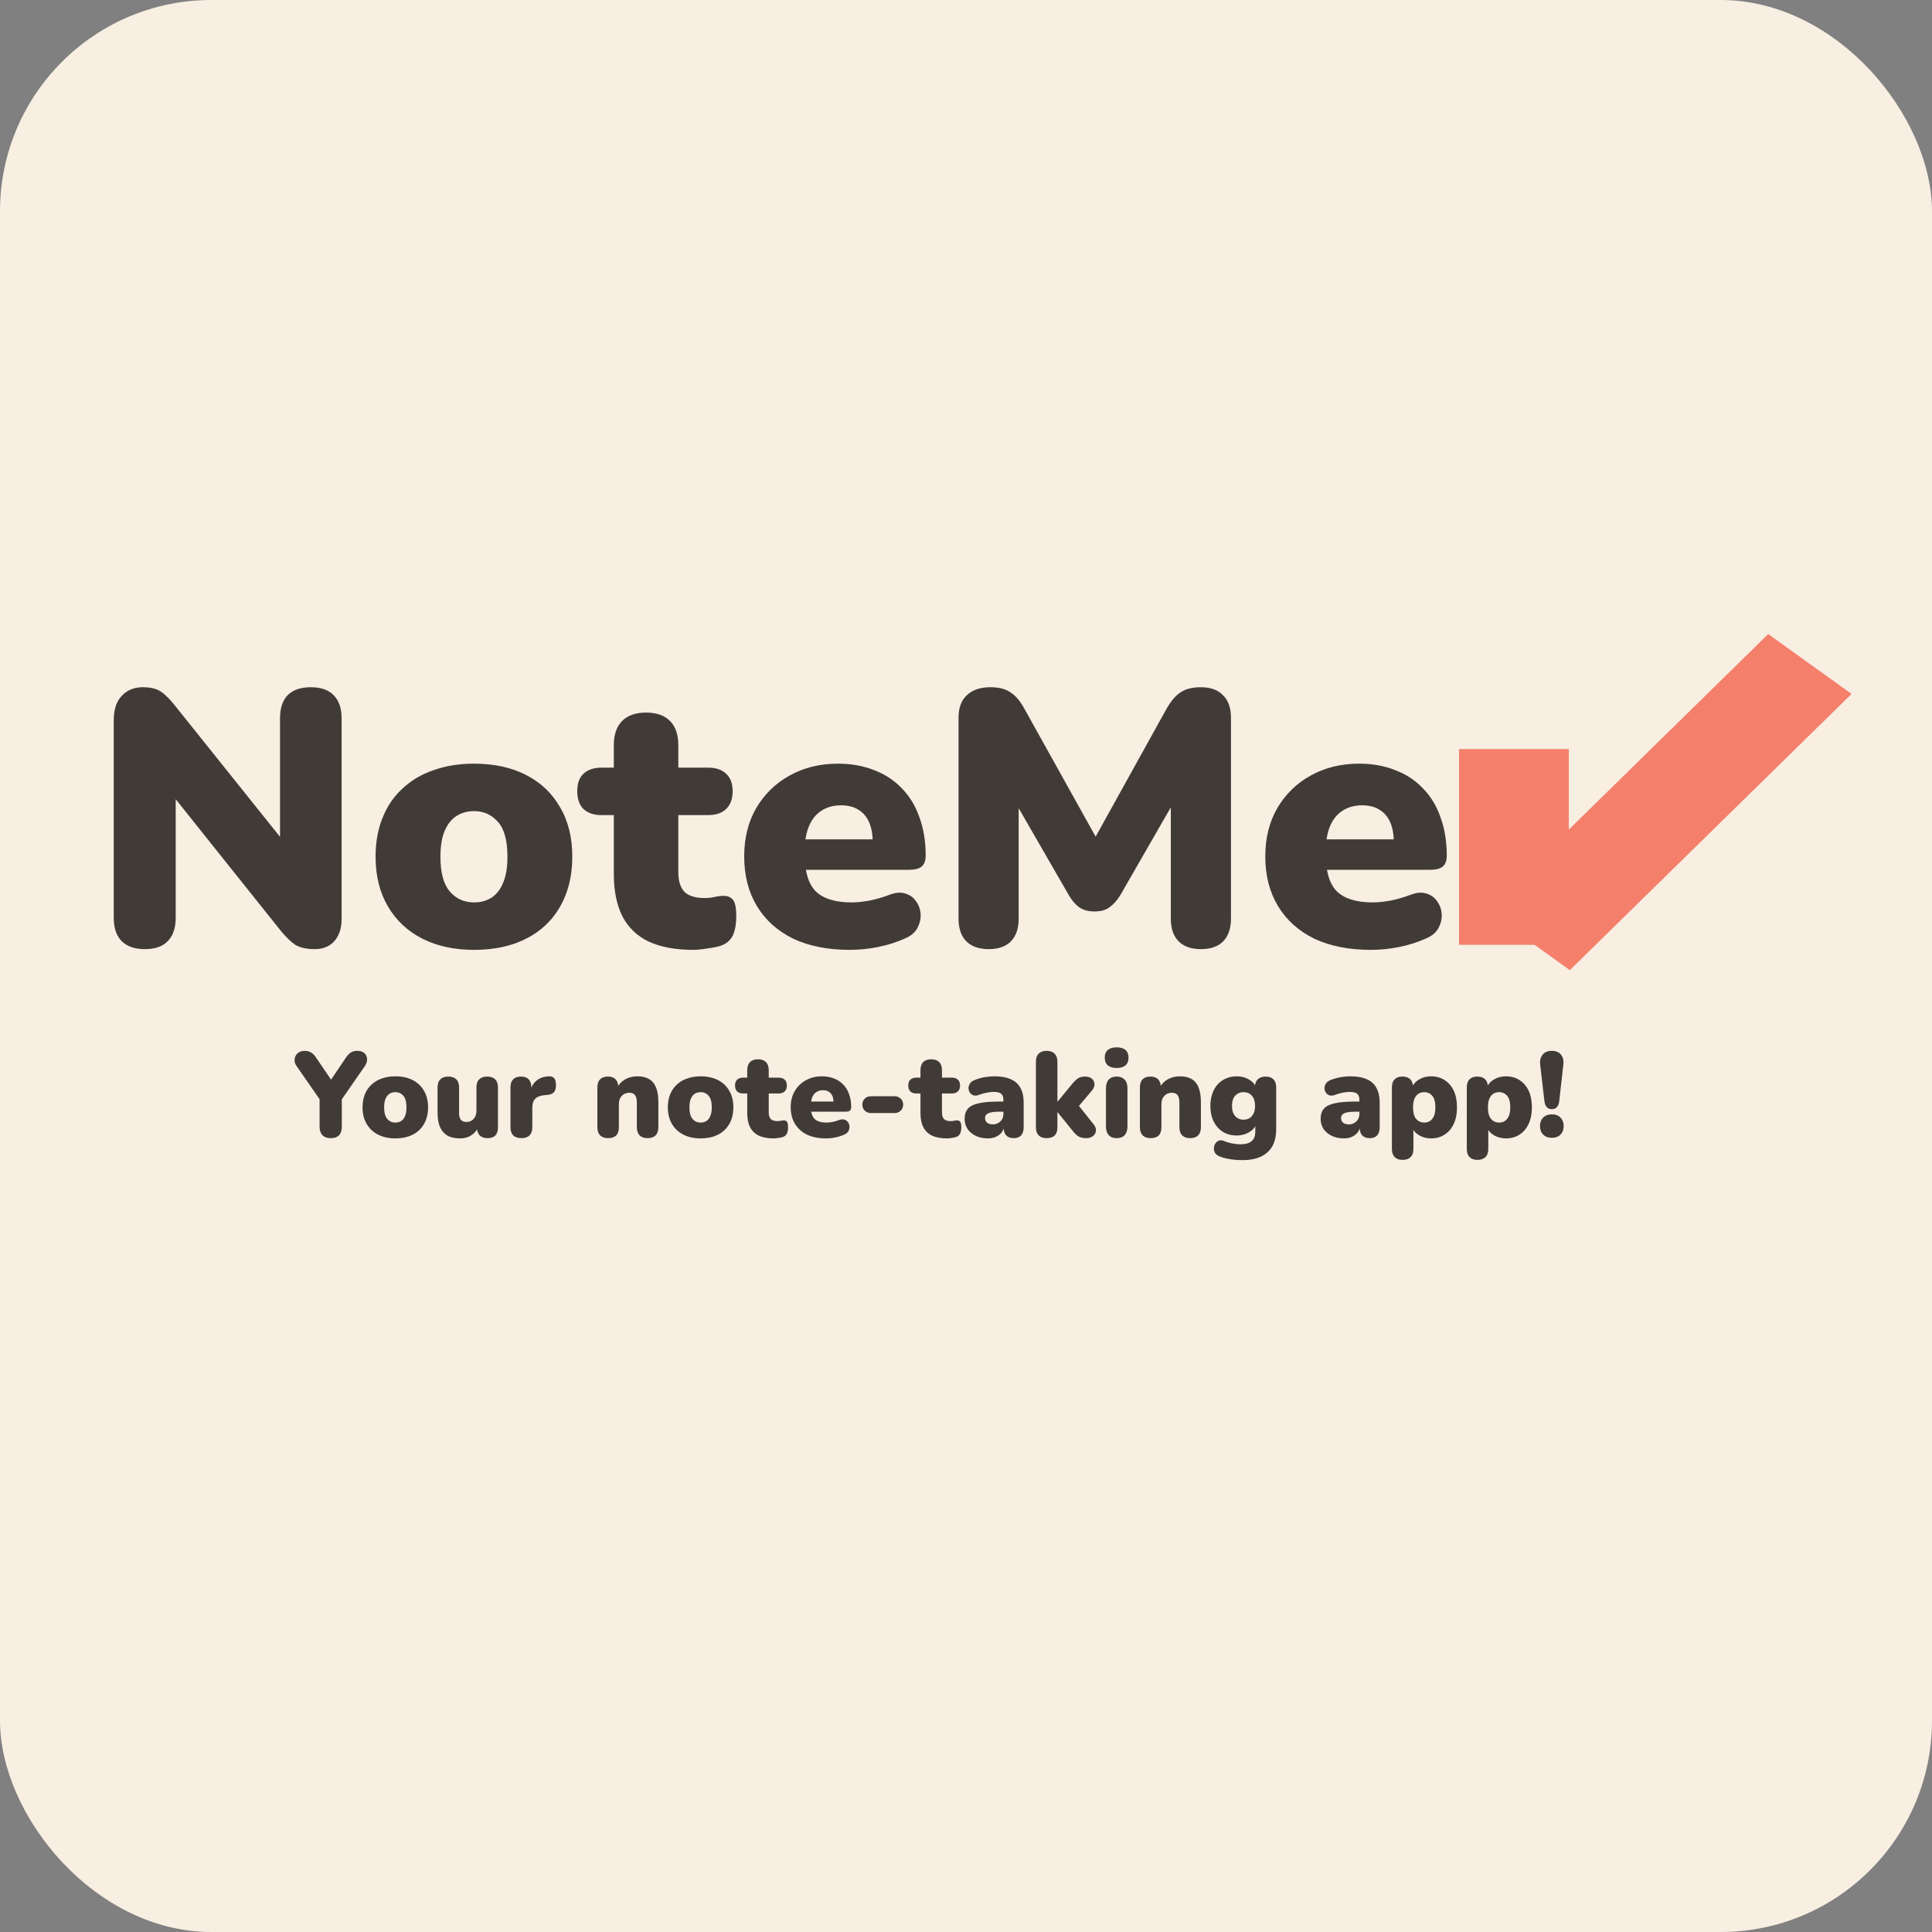
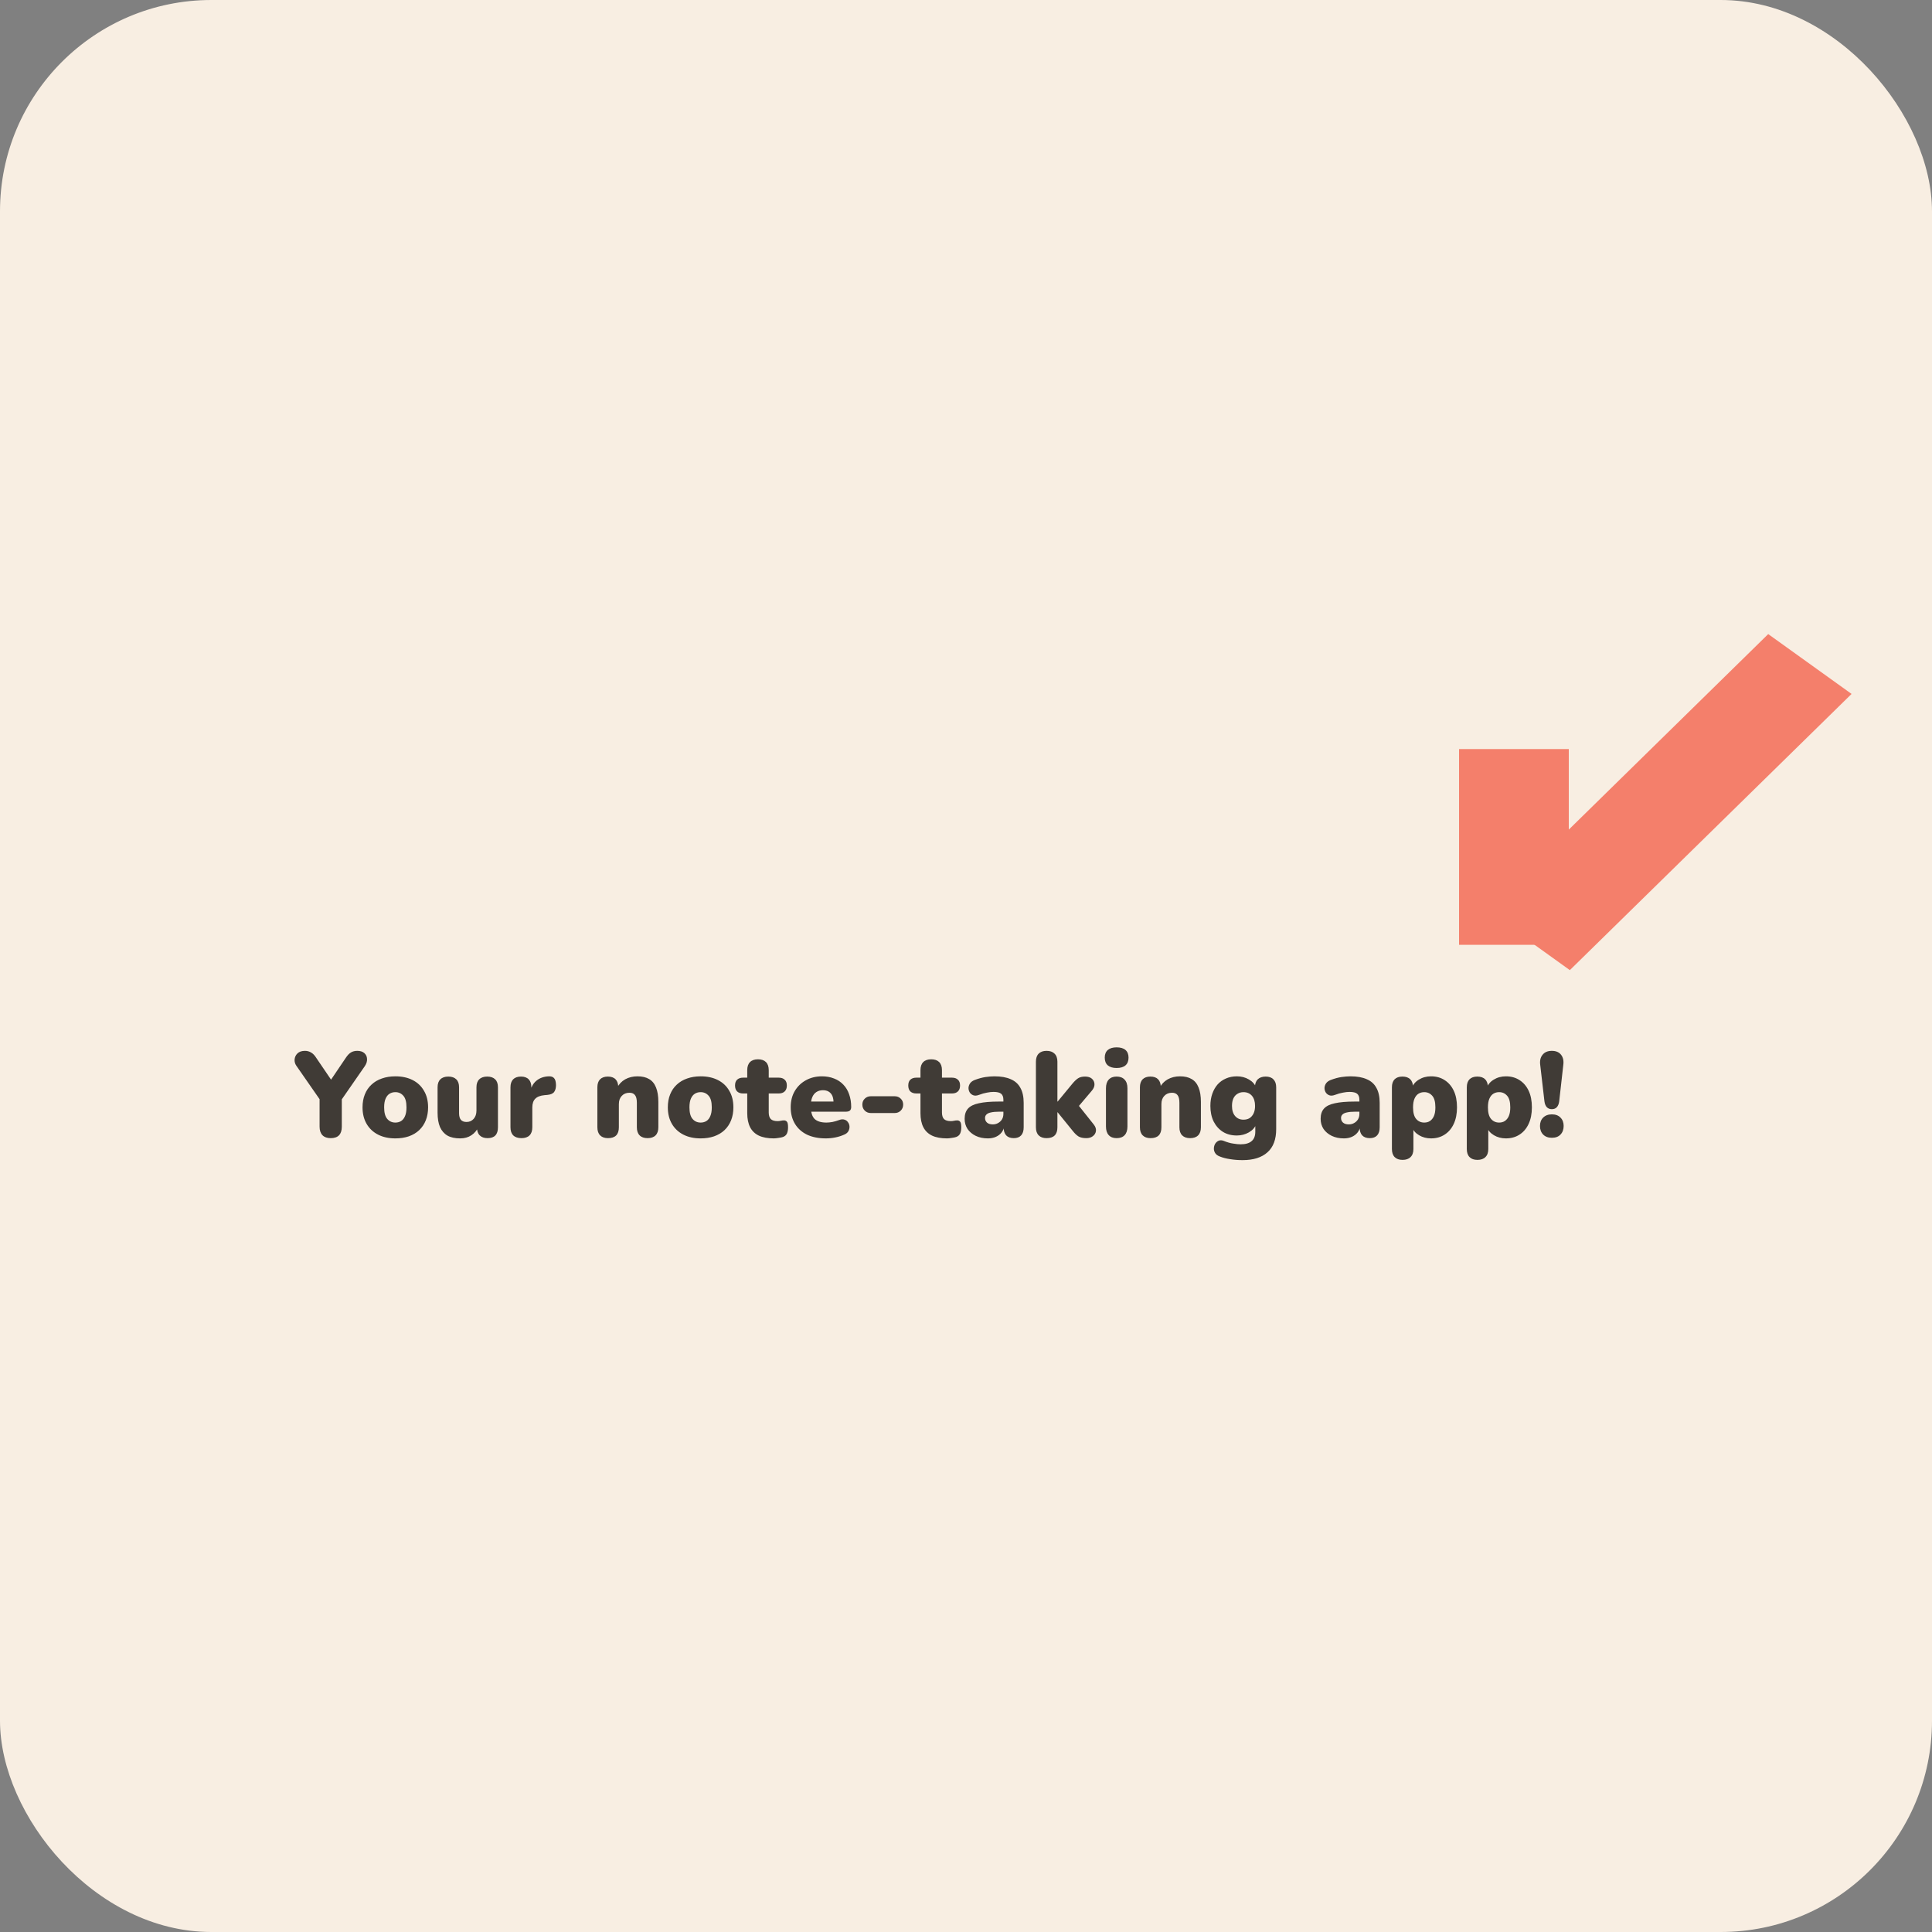
<svg xmlns="http://www.w3.org/2000/svg" width="192" height="192" viewBox="0 0 192 192" fill="none">
  <rect x="0" y="0" width="192" height="192" fill="#808080" stroke="none" />
  <rect width="192" height="192" rx="21" fill="#F8EEE2" />
-   <path d="M14.4 94.324C13.392 94.324 12.624 94.06 12.096 93.532C11.568 93.004 11.304 92.224 11.304 91.192V71.572C11.304 70.516 11.568 69.712 12.096 69.16C12.624 68.584 13.32 68.296 14.184 68.296C14.952 68.296 15.552 68.44 15.984 68.728C16.416 69.016 16.896 69.496 17.424 70.168L28.836 84.424H27.828V71.392C27.828 70.384 28.08 69.616 28.584 69.088C29.112 68.56 29.88 68.296 30.888 68.296C31.896 68.296 32.652 68.56 33.156 69.088C33.684 69.616 33.948 70.384 33.948 71.392V91.336C33.948 92.248 33.708 92.98 33.228 93.532C32.748 94.06 32.1 94.324 31.284 94.324C30.468 94.324 29.82 94.18 29.34 93.892C28.884 93.58 28.392 93.1 27.864 92.452L16.452 78.16H17.46V91.192C17.46 92.224 17.196 93.004 16.668 93.532C16.164 94.06 15.408 94.324 14.4 94.324ZM47.117 94.396C45.149 94.396 43.433 94.024 41.969 93.28C40.505 92.536 39.365 91.468 38.549 90.076C37.733 88.684 37.325 87.04 37.325 85.144C37.325 83.704 37.553 82.42 38.009 81.292C38.465 80.14 39.125 79.168 39.989 78.376C40.853 77.56 41.885 76.948 43.085 76.54C44.285 76.108 45.629 75.892 47.117 75.892C49.085 75.892 50.801 76.264 52.265 77.008C53.729 77.752 54.857 78.82 55.649 80.212C56.465 81.58 56.873 83.224 56.873 85.144C56.873 86.56 56.645 87.844 56.189 88.996C55.733 90.148 55.073 91.132 54.209 91.948C53.369 92.74 52.337 93.352 51.113 93.784C49.913 94.192 48.581 94.396 47.117 94.396ZM47.117 89.68C47.765 89.68 48.341 89.524 48.845 89.212C49.349 88.876 49.733 88.384 49.997 87.736C50.285 87.064 50.429 86.2 50.429 85.144C50.429 83.536 50.117 82.384 49.493 81.688C48.869 80.968 48.077 80.608 47.117 80.608C46.469 80.608 45.893 80.764 45.389 81.076C44.885 81.388 44.489 81.88 44.201 82.552C43.913 83.2 43.769 84.064 43.769 85.144C43.769 86.728 44.081 87.88 44.705 88.6C45.329 89.32 46.133 89.68 47.117 89.68ZM68.922 94.396C67.122 94.396 65.634 94.12 64.458 93.568C63.306 93.016 62.442 92.188 61.866 91.084C61.29 89.956 61.002 88.552 61.002 86.872V81.004H59.778C59.01 81.004 58.41 80.8 57.978 80.392C57.57 79.984 57.366 79.396 57.366 78.628C57.366 77.86 57.57 77.284 57.978 76.9C58.41 76.492 59.01 76.288 59.778 76.288H61.002V74.056C61.002 73 61.278 72.196 61.83 71.644C62.382 71.092 63.174 70.816 64.206 70.816C65.238 70.816 66.03 71.092 66.582 71.644C67.134 72.196 67.41 73 67.41 74.056V76.288H70.362C71.154 76.288 71.754 76.492 72.162 76.9C72.594 77.284 72.81 77.86 72.81 78.628C72.81 79.396 72.594 79.984 72.162 80.392C71.754 80.8 71.154 81.004 70.362 81.004H67.41V86.656C67.41 87.544 67.614 88.204 68.022 88.636C68.454 89.044 69.126 89.248 70.038 89.248C70.374 89.248 70.698 89.212 71.01 89.14C71.322 89.068 71.61 89.032 71.874 89.032C72.258 89.008 72.57 89.128 72.81 89.392C73.05 89.632 73.17 90.196 73.17 91.084C73.17 91.804 73.062 92.416 72.846 92.92C72.63 93.4 72.246 93.748 71.694 93.964C71.358 94.084 70.902 94.18 70.326 94.252C69.75 94.348 69.282 94.396 68.922 94.396ZM84.434 94.396C82.274 94.396 80.402 94.024 78.818 93.28C77.258 92.512 76.058 91.432 75.218 90.04C74.378 88.648 73.958 87.004 73.958 85.108C73.958 83.284 74.354 81.688 75.146 80.32C75.962 78.928 77.066 77.848 78.458 77.08C79.874 76.288 81.482 75.892 83.282 75.892C84.602 75.892 85.802 76.108 86.882 76.54C87.962 76.948 88.886 77.56 89.654 78.376C90.422 79.168 90.998 80.128 91.382 81.256C91.79 82.384 91.994 83.644 91.994 85.036C91.994 85.516 91.862 85.876 91.598 86.116C91.334 86.332 90.914 86.44 90.338 86.44H79.322V83.416H87.314L86.738 83.884C86.738 82.996 86.618 82.276 86.378 81.724C86.138 81.172 85.778 80.752 85.298 80.464C84.842 80.176 84.266 80.032 83.57 80.032C82.826 80.032 82.178 80.212 81.626 80.572C81.098 80.908 80.69 81.412 80.402 82.084C80.114 82.756 79.97 83.596 79.97 84.604V84.928C79.97 86.632 80.342 87.856 81.086 88.6C81.854 89.32 83.03 89.68 84.614 89.68C85.142 89.68 85.742 89.62 86.414 89.5C87.11 89.356 87.77 89.164 88.394 88.924C89.018 88.684 89.558 88.648 90.014 88.816C90.47 88.96 90.818 89.224 91.058 89.608C91.322 89.968 91.466 90.388 91.49 90.868C91.514 91.324 91.406 91.78 91.166 92.236C90.926 92.668 90.53 93.004 89.978 93.244C89.138 93.628 88.238 93.916 87.278 94.108C86.342 94.3 85.394 94.396 84.434 94.396ZM98.247 94.324C97.287 94.324 96.543 94.06 96.015 93.532C95.511 93.004 95.259 92.26 95.259 91.3V71.32C95.259 70.336 95.535 69.592 96.087 69.088C96.639 68.56 97.419 68.296 98.427 68.296C99.267 68.296 99.927 68.464 100.407 68.8C100.911 69.112 101.367 69.64 101.775 70.384L109.515 84.28H108.255L115.959 70.384C116.391 69.64 116.847 69.112 117.327 68.8C117.831 68.464 118.503 68.296 119.343 68.296C120.303 68.296 121.035 68.56 121.539 69.088C122.067 69.592 122.331 70.336 122.331 71.32V91.3C122.331 92.26 122.079 93.004 121.575 93.532C121.071 94.06 120.327 94.324 119.343 94.324C118.383 94.324 117.639 94.06 117.111 93.532C116.607 93.004 116.355 92.26 116.355 91.3V78.916H117.111L111.315 88.996C110.979 89.524 110.619 89.92 110.235 90.184C109.875 90.448 109.383 90.58 108.759 90.58C108.159 90.58 107.667 90.448 107.283 90.184C106.899 89.92 106.551 89.524 106.239 88.996L100.407 78.88H101.235V91.3C101.235 92.26 100.983 93.004 100.479 93.532C99.975 94.06 99.231 94.324 98.247 94.324ZM136.219 94.396C134.059 94.396 132.187 94.024 130.603 93.28C129.043 92.512 127.843 91.432 127.003 90.04C126.163 88.648 125.743 87.004 125.743 85.108C125.743 83.284 126.139 81.688 126.931 80.32C127.747 78.928 128.851 77.848 130.243 77.08C131.659 76.288 133.267 75.892 135.067 75.892C136.387 75.892 137.587 76.108 138.667 76.54C139.747 76.948 140.671 77.56 141.439 78.376C142.207 79.168 142.783 80.128 143.167 81.256C143.575 82.384 143.779 83.644 143.779 85.036C143.779 85.516 143.647 85.876 143.383 86.116C143.119 86.332 142.699 86.44 142.123 86.44H131.107V83.416H139.099L138.523 83.884C138.523 82.996 138.403 82.276 138.163 81.724C137.923 81.172 137.563 80.752 137.083 80.464C136.627 80.176 136.051 80.032 135.355 80.032C134.611 80.032 133.963 80.212 133.411 80.572C132.883 80.908 132.475 81.412 132.187 82.084C131.899 82.756 131.755 83.596 131.755 84.604V84.928C131.755 86.632 132.127 87.856 132.871 88.6C133.639 89.32 134.815 89.68 136.399 89.68C136.927 89.68 137.527 89.62 138.199 89.5C138.895 89.356 139.555 89.164 140.179 88.924C140.803 88.684 141.343 88.648 141.799 88.816C142.255 88.96 142.603 89.224 142.843 89.608C143.107 89.968 143.251 90.388 143.275 90.868C143.299 91.324 143.191 91.78 142.951 92.236C142.711 92.668 142.315 93.004 141.763 93.244C140.923 93.628 140.023 93.916 139.063 94.108C138.127 94.3 137.179 94.396 136.219 94.396Z" fill="#403B36" />
  <rect width="39.212" height="10.201" transform="matrix(0.714 -0.7 0.812 0.583 147.726 90.463)" fill="#F47F6B" />
  <rect x="145" y="93.894" width="19.452" height="10.904" transform="rotate(-90 145 93.894)" fill="#F47F6B" />
  <path d="M32.864 113.108C32.512 113.108 32.24 113.012 32.048 112.82C31.856 112.62 31.76 112.336 31.76 111.968V108.68L32.216 109.892L29.456 105.92C29.32 105.728 29.26 105.516 29.276 105.284C29.3 105.044 29.396 104.844 29.564 104.684C29.74 104.516 29.988 104.432 30.308 104.432C30.532 104.432 30.736 104.488 30.92 104.6C31.104 104.704 31.276 104.884 31.436 105.14L33.116 107.612H32.684L34.364 105.128C34.532 104.872 34.704 104.692 34.88 104.588C35.056 104.484 35.264 104.432 35.504 104.432C35.808 104.432 36.044 104.508 36.212 104.66C36.38 104.812 36.468 105.004 36.476 105.236C36.492 105.468 36.42 105.704 36.26 105.944L33.524 109.892L33.968 108.68V111.968C33.968 112.728 33.6 113.108 32.864 113.108ZM39.292 113.132C38.636 113.132 38.064 113.008 37.576 112.76C37.088 112.512 36.708 112.156 36.436 111.692C36.164 111.228 36.028 110.68 36.028 110.048C36.028 109.568 36.104 109.14 36.256 108.764C36.408 108.38 36.628 108.056 36.916 107.792C37.204 107.52 37.548 107.316 37.948 107.18C38.348 107.036 38.796 106.964 39.292 106.964C39.948 106.964 40.52 107.088 41.008 107.336C41.496 107.584 41.872 107.94 42.136 108.404C42.408 108.86 42.544 109.408 42.544 110.048C42.544 110.52 42.468 110.948 42.316 111.332C42.164 111.716 41.944 112.044 41.656 112.316C41.376 112.58 41.032 112.784 40.624 112.928C40.224 113.064 39.78 113.132 39.292 113.132ZM39.292 111.56C39.508 111.56 39.7 111.508 39.868 111.404C40.036 111.292 40.164 111.128 40.252 110.912C40.348 110.688 40.396 110.4 40.396 110.048C40.396 109.512 40.292 109.128 40.084 108.896C39.876 108.656 39.612 108.536 39.292 108.536C39.076 108.536 38.884 108.588 38.716 108.692C38.548 108.796 38.416 108.96 38.32 109.184C38.224 109.4 38.176 109.688 38.176 110.048C38.176 110.576 38.28 110.96 38.488 111.2C38.696 111.44 38.964 111.56 39.292 111.56ZM45.73 113.132C45.218 113.132 44.798 113.04 44.47 112.856C44.142 112.664 43.894 112.38 43.726 112.004C43.566 111.628 43.486 111.152 43.486 110.576V108.056C43.486 107.704 43.578 107.44 43.762 107.264C43.946 107.08 44.21 106.988 44.554 106.988C44.898 106.988 45.162 107.08 45.346 107.264C45.53 107.44 45.622 107.704 45.622 108.056V110.636C45.622 110.924 45.682 111.14 45.802 111.284C45.922 111.428 46.11 111.5 46.366 111.5C46.654 111.5 46.89 111.396 47.074 111.188C47.258 110.98 47.35 110.704 47.35 110.36V108.056C47.35 107.704 47.442 107.44 47.626 107.264C47.81 107.08 48.074 106.988 48.418 106.988C48.762 106.988 49.026 107.08 49.21 107.264C49.394 107.44 49.486 107.704 49.486 108.056V112.028C49.486 112.748 49.142 113.108 48.454 113.108C48.118 113.108 47.858 113.016 47.674 112.832C47.49 112.648 47.398 112.38 47.398 112.028V111.332L47.59 111.92C47.414 112.312 47.166 112.612 46.846 112.82C46.534 113.028 46.162 113.132 45.73 113.132ZM51.822 113.108C51.469 113.108 51.197 113.016 51.005 112.832C50.822 112.648 50.73 112.38 50.73 112.028V108.056C50.73 107.712 50.818 107.448 50.993 107.264C51.178 107.08 51.438 106.988 51.773 106.988C52.109 106.988 52.365 107.08 52.541 107.264C52.718 107.448 52.806 107.712 52.806 108.056V108.548H52.685C52.766 108.068 52.969 107.688 53.297 107.408C53.633 107.128 54.05 106.98 54.545 106.964C54.778 106.956 54.95 107.016 55.062 107.144C55.181 107.264 55.245 107.492 55.254 107.828C55.254 108.116 55.194 108.344 55.074 108.512C54.953 108.68 54.725 108.78 54.389 108.812L54.114 108.836C53.69 108.876 53.382 108.996 53.19 109.196C52.998 109.388 52.901 109.676 52.901 110.06V112.028C52.901 112.38 52.809 112.648 52.626 112.832C52.441 113.016 52.173 113.108 51.822 113.108ZM60.422 113.108C60.086 113.108 59.826 113.016 59.642 112.832C59.458 112.648 59.366 112.38 59.366 112.028V108.056C59.366 107.712 59.454 107.448 59.63 107.264C59.814 107.08 60.074 106.988 60.41 106.988C60.746 106.988 61.002 107.08 61.178 107.264C61.354 107.448 61.442 107.712 61.442 108.056V108.62L61.31 108.128C61.502 107.752 61.774 107.464 62.126 107.264C62.486 107.064 62.894 106.964 63.35 106.964C63.822 106.964 64.21 107.056 64.514 107.24C64.818 107.416 65.046 107.696 65.198 108.08C65.35 108.456 65.426 108.932 65.426 109.508V112.028C65.426 112.38 65.334 112.648 65.15 112.832C64.966 113.016 64.702 113.108 64.358 113.108C64.014 113.108 63.75 113.016 63.566 112.832C63.382 112.648 63.29 112.38 63.29 112.028V109.592C63.29 109.232 63.226 108.976 63.098 108.824C62.978 108.672 62.798 108.596 62.558 108.596C62.238 108.596 61.982 108.7 61.79 108.908C61.598 109.108 61.502 109.38 61.502 109.724V112.028C61.502 112.748 61.142 113.108 60.422 113.108ZM69.632 113.132C68.975 113.132 68.403 113.008 67.915 112.76C67.427 112.512 67.047 112.156 66.775 111.692C66.504 111.228 66.368 110.68 66.368 110.048C66.368 109.568 66.444 109.14 66.596 108.764C66.748 108.38 66.968 108.056 67.255 107.792C67.543 107.52 67.888 107.316 68.287 107.18C68.688 107.036 69.135 106.964 69.632 106.964C70.287 106.964 70.859 107.088 71.347 107.336C71.835 107.584 72.212 107.94 72.475 108.404C72.748 108.86 72.883 109.408 72.883 110.048C72.883 110.52 72.808 110.948 72.656 111.332C72.504 111.716 72.284 112.044 71.996 112.316C71.716 112.58 71.371 112.784 70.963 112.928C70.564 113.064 70.12 113.132 69.632 113.132ZM69.632 111.56C69.847 111.56 70.04 111.508 70.207 111.404C70.376 111.292 70.504 111.128 70.591 110.912C70.688 110.688 70.736 110.4 70.736 110.048C70.736 109.512 70.632 109.128 70.424 108.896C70.216 108.656 69.951 108.536 69.632 108.536C69.415 108.536 69.224 108.588 69.055 108.692C68.888 108.796 68.755 108.96 68.659 109.184C68.564 109.4 68.516 109.688 68.516 110.048C68.516 110.576 68.62 110.96 68.828 111.2C69.035 111.44 69.303 111.56 69.632 111.56ZM76.9 113.132C76.3 113.132 75.804 113.04 75.412 112.856C75.028 112.672 74.74 112.396 74.548 112.028C74.356 111.652 74.26 111.184 74.26 110.624V108.668H73.852C73.596 108.668 73.396 108.6 73.252 108.464C73.116 108.328 73.048 108.132 73.048 107.876C73.048 107.62 73.116 107.428 73.252 107.3C73.396 107.164 73.596 107.096 73.852 107.096H74.26V106.352C74.26 106 74.352 105.732 74.536 105.548C74.72 105.364 74.984 105.272 75.328 105.272C75.672 105.272 75.936 105.364 76.12 105.548C76.304 105.732 76.396 106 76.396 106.352V107.096H77.38C77.644 107.096 77.844 107.164 77.98 107.3C78.124 107.428 78.196 107.62 78.196 107.876C78.196 108.132 78.124 108.328 77.98 108.464C77.844 108.6 77.644 108.668 77.38 108.668H76.396V110.552C76.396 110.848 76.464 111.068 76.6 111.212C76.744 111.348 76.968 111.416 77.272 111.416C77.384 111.416 77.492 111.404 77.596 111.38C77.7 111.356 77.796 111.344 77.884 111.344C78.012 111.336 78.116 111.376 78.196 111.464C78.276 111.544 78.316 111.732 78.316 112.028C78.316 112.268 78.28 112.472 78.208 112.64C78.136 112.8 78.008 112.916 77.824 112.988C77.712 113.028 77.56 113.06 77.368 113.084C77.176 113.116 77.02 113.132 76.9 113.132ZM82.07 113.132C81.35 113.132 80.727 113.008 80.198 112.76C79.678 112.504 79.278 112.144 78.999 111.68C78.719 111.216 78.579 110.668 78.579 110.036C78.579 109.428 78.71 108.896 78.975 108.44C79.246 107.976 79.615 107.616 80.079 107.36C80.55 107.096 81.087 106.964 81.686 106.964C82.126 106.964 82.526 107.036 82.886 107.18C83.246 107.316 83.555 107.52 83.811 107.792C84.067 108.056 84.258 108.376 84.386 108.752C84.522 109.128 84.591 109.548 84.591 110.012C84.591 110.172 84.546 110.292 84.459 110.372C84.371 110.444 84.231 110.48 84.038 110.48H80.367V109.472H83.031L82.838 109.628C82.838 109.332 82.799 109.092 82.719 108.908C82.638 108.724 82.519 108.584 82.359 108.488C82.207 108.392 82.014 108.344 81.782 108.344C81.534 108.344 81.319 108.404 81.135 108.524C80.959 108.636 80.823 108.804 80.727 109.028C80.63 109.252 80.582 109.532 80.582 109.868V109.976C80.582 110.544 80.707 110.952 80.954 111.2C81.21 111.44 81.603 111.56 82.13 111.56C82.306 111.56 82.507 111.54 82.731 111.5C82.963 111.452 83.183 111.388 83.391 111.308C83.599 111.228 83.778 111.216 83.93 111.272C84.082 111.32 84.198 111.408 84.278 111.536C84.367 111.656 84.415 111.796 84.422 111.956C84.43 112.108 84.394 112.26 84.314 112.412C84.234 112.556 84.103 112.668 83.918 112.748C83.638 112.876 83.338 112.972 83.019 113.036C82.707 113.1 82.391 113.132 82.07 113.132ZM86.539 110.612C86.299 110.612 86.099 110.532 85.939 110.372C85.779 110.212 85.699 110.012 85.699 109.772C85.699 109.532 85.779 109.336 85.939 109.184C86.099 109.024 86.299 108.944 86.539 108.944H88.915C89.155 108.944 89.355 109.024 89.515 109.184C89.675 109.336 89.755 109.532 89.755 109.772C89.755 110.012 89.675 110.212 89.515 110.372C89.355 110.532 89.155 110.612 88.915 110.612H86.539ZM94.115 113.132C93.514 113.132 93.019 113.04 92.626 112.856C92.243 112.672 91.954 112.396 91.763 112.028C91.57 111.652 91.475 111.184 91.475 110.624V108.668H91.067C90.811 108.668 90.611 108.6 90.466 108.464C90.331 108.328 90.263 108.132 90.263 107.876C90.263 107.62 90.331 107.428 90.466 107.3C90.611 107.164 90.811 107.096 91.067 107.096H91.475V106.352C91.475 106 91.567 105.732 91.751 105.548C91.934 105.364 92.198 105.272 92.543 105.272C92.886 105.272 93.15 105.364 93.335 105.548C93.519 105.732 93.611 106 93.611 106.352V107.096H94.594C94.859 107.096 95.058 107.164 95.195 107.3C95.338 107.428 95.41 107.62 95.41 107.876C95.41 108.132 95.338 108.328 95.195 108.464C95.058 108.6 94.859 108.668 94.594 108.668H93.611V110.552C93.611 110.848 93.678 111.068 93.814 111.212C93.959 111.348 94.183 111.416 94.487 111.416C94.599 111.416 94.707 111.404 94.811 111.38C94.915 111.356 95.01 111.344 95.099 111.344C95.227 111.336 95.331 111.376 95.41 111.464C95.49 111.544 95.531 111.732 95.531 112.028C95.531 112.268 95.495 112.472 95.422 112.64C95.35 112.8 95.222 112.916 95.038 112.988C94.927 113.028 94.775 113.06 94.582 113.084C94.391 113.116 94.234 113.132 94.115 113.132ZM98.18 113.132C97.724 113.132 97.32 113.048 96.968 112.88C96.624 112.712 96.352 112.484 96.152 112.196C95.96 111.9 95.864 111.564 95.864 111.188C95.864 110.756 95.976 110.416 96.2 110.168C96.424 109.92 96.784 109.744 97.28 109.64C97.776 109.528 98.436 109.472 99.26 109.472H99.92V110.48H99.26C98.948 110.48 98.688 110.504 98.48 110.552C98.28 110.592 98.132 110.66 98.036 110.756C97.94 110.844 97.892 110.96 97.892 111.104C97.892 111.288 97.956 111.44 98.084 111.56C98.22 111.68 98.412 111.74 98.66 111.74C98.86 111.74 99.036 111.696 99.188 111.608C99.348 111.52 99.476 111.4 99.572 111.248C99.668 111.088 99.716 110.904 99.716 110.696V109.304C99.716 109.016 99.64 108.812 99.488 108.692C99.344 108.572 99.092 108.512 98.732 108.512C98.54 108.512 98.324 108.536 98.084 108.584C97.844 108.624 97.576 108.7 97.28 108.812C97.064 108.892 96.88 108.904 96.728 108.848C96.576 108.792 96.456 108.696 96.368 108.56C96.288 108.424 96.248 108.276 96.248 108.116C96.256 107.956 96.308 107.804 96.404 107.66C96.508 107.516 96.664 107.404 96.872 107.324C97.256 107.18 97.608 107.084 97.928 107.036C98.256 106.988 98.556 106.964 98.828 106.964C99.484 106.964 100.024 107.06 100.448 107.252C100.88 107.436 101.2 107.724 101.408 108.116C101.624 108.5 101.732 108.996 101.732 109.604V112.028C101.732 112.38 101.648 112.648 101.48 112.832C101.312 113.016 101.068 113.108 100.748 113.108C100.42 113.108 100.168 113.016 99.992 112.832C99.824 112.648 99.74 112.38 99.74 112.028V111.716L99.812 111.884C99.772 112.14 99.68 112.36 99.536 112.544C99.392 112.728 99.204 112.872 98.972 112.976C98.74 113.08 98.476 113.132 98.18 113.132ZM104.004 113.108C103.668 113.108 103.408 113.016 103.224 112.832C103.04 112.648 102.948 112.38 102.948 112.028V105.512C102.948 105.16 103.04 104.892 103.224 104.708C103.408 104.524 103.668 104.432 104.004 104.432C104.348 104.432 104.612 104.524 104.796 104.708C104.988 104.892 105.084 105.16 105.084 105.512V109.472H105.108L106.572 107.696C106.772 107.456 106.956 107.28 107.124 107.168C107.3 107.048 107.536 106.988 107.832 106.988C108.128 106.988 108.356 107.06 108.516 107.204C108.676 107.348 108.76 107.528 108.768 107.744C108.776 107.96 108.688 108.176 108.504 108.392L106.92 110.264V109.52L108.696 111.752C108.872 111.976 108.944 112.196 108.912 112.412C108.88 112.62 108.776 112.788 108.6 112.916C108.432 113.044 108.216 113.108 107.952 113.108C107.632 113.108 107.376 113.052 107.184 112.94C106.992 112.82 106.8 112.636 106.608 112.388L105.108 110.54H105.084V112.028C105.084 112.748 104.724 113.108 104.004 113.108ZM110.965 113.108C110.629 113.108 110.369 113.008 110.185 112.808C110.001 112.608 109.909 112.32 109.909 111.944V108.152C109.909 107.776 110.001 107.488 110.185 107.288C110.369 107.088 110.629 106.988 110.965 106.988C111.309 106.988 111.573 107.088 111.757 107.288C111.949 107.488 112.045 107.776 112.045 108.152V111.944C112.045 112.32 111.953 112.608 111.769 112.808C111.585 113.008 111.317 113.108 110.965 113.108ZM110.965 106.136C110.589 106.136 110.297 106.048 110.089 105.872C109.889 105.696 109.789 105.44 109.789 105.104C109.789 104.776 109.889 104.524 110.089 104.348C110.297 104.172 110.589 104.084 110.965 104.084C111.357 104.084 111.653 104.172 111.853 104.348C112.053 104.524 112.153 104.776 112.153 105.104C112.153 105.44 112.053 105.696 111.853 105.872C111.653 106.048 111.357 106.136 110.965 106.136ZM114.34 113.108C114.004 113.108 113.744 113.016 113.56 112.832C113.376 112.648 113.284 112.38 113.284 112.028V108.056C113.284 107.712 113.372 107.448 113.548 107.264C113.732 107.08 113.992 106.988 114.328 106.988C114.664 106.988 114.92 107.08 115.096 107.264C115.272 107.448 115.36 107.712 115.36 108.056V108.62L115.228 108.128C115.42 107.752 115.692 107.464 116.044 107.264C116.404 107.064 116.812 106.964 117.268 106.964C117.74 106.964 118.128 107.056 118.432 107.24C118.736 107.416 118.964 107.696 119.116 108.08C119.268 108.456 119.344 108.932 119.344 109.508V112.028C119.344 112.38 119.252 112.648 119.068 112.832C118.884 113.016 118.62 113.108 118.276 113.108C117.932 113.108 117.668 113.016 117.484 112.832C117.3 112.648 117.208 112.38 117.208 112.028V109.592C117.208 109.232 117.144 108.976 117.016 108.824C116.896 108.672 116.716 108.596 116.476 108.596C116.156 108.596 115.9 108.7 115.708 108.908C115.516 109.108 115.42 109.38 115.42 109.724V112.028C115.42 112.748 115.06 113.108 114.34 113.108ZM123.49 115.292C123.05 115.292 122.638 115.26 122.254 115.196C121.87 115.14 121.538 115.056 121.258 114.944C121.026 114.864 120.862 114.748 120.766 114.596C120.67 114.444 120.626 114.284 120.634 114.116C120.642 113.948 120.686 113.796 120.766 113.66C120.854 113.524 120.97 113.424 121.114 113.36C121.258 113.304 121.418 113.308 121.594 113.372C121.946 113.516 122.266 113.608 122.554 113.648C122.842 113.696 123.086 113.72 123.286 113.72C123.774 113.72 124.138 113.616 124.378 113.408C124.626 113.208 124.75 112.892 124.75 112.46V111.704H124.846C124.726 112.04 124.482 112.316 124.114 112.532C123.746 112.74 123.346 112.844 122.914 112.844C122.386 112.844 121.926 112.724 121.534 112.484C121.142 112.236 120.834 111.892 120.61 111.452C120.394 111.012 120.286 110.496 120.286 109.904C120.286 109.456 120.35 109.052 120.478 108.692C120.606 108.332 120.782 108.024 121.006 107.768C121.238 107.512 121.514 107.316 121.834 107.18C122.162 107.036 122.522 106.964 122.914 106.964C123.362 106.964 123.762 107.068 124.114 107.276C124.474 107.484 124.714 107.756 124.834 108.092L124.714 108.584V108.056C124.714 107.712 124.806 107.448 124.99 107.264C125.182 107.08 125.446 106.988 125.782 106.988C126.118 106.988 126.374 107.08 126.549 107.264C126.734 107.448 126.826 107.712 126.826 108.056V112.208C126.826 113.232 126.538 114 125.962 114.512C125.386 115.032 124.562 115.292 123.49 115.292ZM123.574 111.272C123.814 111.272 124.018 111.22 124.186 111.116C124.354 111.004 124.486 110.848 124.582 110.648C124.678 110.44 124.726 110.192 124.726 109.904C124.726 109.472 124.622 109.136 124.414 108.896C124.206 108.656 123.926 108.536 123.574 108.536C123.35 108.536 123.15 108.592 122.974 108.704C122.798 108.808 122.662 108.964 122.566 109.172C122.478 109.372 122.434 109.616 122.434 109.904C122.434 110.336 122.538 110.672 122.746 110.912C122.954 111.152 123.23 111.272 123.574 111.272ZM133.559 113.132C133.103 113.132 132.699 113.048 132.347 112.88C132.003 112.712 131.731 112.484 131.531 112.196C131.339 111.9 131.243 111.564 131.243 111.188C131.243 110.756 131.355 110.416 131.579 110.168C131.803 109.92 132.163 109.744 132.659 109.64C133.155 109.528 133.815 109.472 134.639 109.472H135.299V110.48H134.639C134.327 110.48 134.067 110.504 133.859 110.552C133.659 110.592 133.511 110.66 133.415 110.756C133.319 110.844 133.271 110.96 133.271 111.104C133.271 111.288 133.335 111.44 133.463 111.56C133.599 111.68 133.791 111.74 134.039 111.74C134.239 111.74 134.415 111.696 134.567 111.608C134.727 111.52 134.855 111.4 134.951 111.248C135.047 111.088 135.095 110.904 135.095 110.696V109.304C135.095 109.016 135.019 108.812 134.867 108.692C134.723 108.572 134.471 108.512 134.111 108.512C133.919 108.512 133.703 108.536 133.463 108.584C133.223 108.624 132.955 108.7 132.659 108.812C132.443 108.892 132.259 108.904 132.107 108.848C131.955 108.792 131.835 108.696 131.747 108.56C131.667 108.424 131.627 108.276 131.627 108.116C131.635 107.956 131.687 107.804 131.783 107.66C131.887 107.516 132.043 107.404 132.251 107.324C132.635 107.18 132.987 107.084 133.307 107.036C133.635 106.988 133.935 106.964 134.207 106.964C134.863 106.964 135.403 107.06 135.827 107.252C136.259 107.436 136.579 107.724 136.787 108.116C137.003 108.5 137.111 108.996 137.111 109.604V112.028C137.111 112.38 137.027 112.648 136.859 112.832C136.691 113.016 136.447 113.108 136.127 113.108C135.799 113.108 135.547 113.016 135.371 112.832C135.203 112.648 135.119 112.38 135.119 112.028V111.716L135.191 111.884C135.151 112.14 135.059 112.36 134.915 112.544C134.771 112.728 134.583 112.872 134.351 112.976C134.119 113.08 133.855 113.132 133.559 113.132ZM139.383 115.268C139.047 115.268 138.787 115.176 138.603 114.992C138.419 114.808 138.327 114.54 138.327 114.188V108.056C138.327 107.712 138.415 107.448 138.591 107.264C138.775 107.08 139.035 106.988 139.371 106.988C139.715 106.988 139.975 107.08 140.151 107.264C140.335 107.448 140.427 107.712 140.427 108.056V108.752L140.295 108.164C140.407 107.804 140.639 107.516 140.991 107.3C141.351 107.076 141.759 106.964 142.215 106.964C142.727 106.964 143.175 107.088 143.559 107.336C143.951 107.584 144.255 107.936 144.471 108.392C144.687 108.848 144.795 109.4 144.795 110.048C144.795 110.68 144.687 111.228 144.471 111.692C144.255 112.156 143.951 112.512 143.559 112.76C143.175 113.008 142.727 113.132 142.215 113.132C141.775 113.132 141.379 113.028 141.027 112.82C140.675 112.612 140.439 112.34 140.319 112.004H140.463V114.188C140.463 114.54 140.367 114.808 140.175 114.992C139.991 115.176 139.727 115.268 139.383 115.268ZM141.543 111.56C141.759 111.56 141.947 111.508 142.107 111.404C142.275 111.292 142.407 111.128 142.503 110.912C142.599 110.688 142.647 110.4 142.647 110.048C142.647 109.512 142.543 109.128 142.335 108.896C142.127 108.656 141.863 108.536 141.543 108.536C141.327 108.536 141.135 108.588 140.967 108.692C140.799 108.796 140.667 108.96 140.571 109.184C140.475 109.4 140.427 109.688 140.427 110.048C140.427 110.576 140.531 110.96 140.739 111.2C140.947 111.44 141.215 111.56 141.543 111.56ZM146.825 115.268C146.489 115.268 146.229 115.176 146.045 114.992C145.861 114.808 145.769 114.54 145.769 114.188V108.056C145.769 107.712 145.857 107.448 146.033 107.264C146.217 107.08 146.477 106.988 146.813 106.988C147.157 106.988 147.417 107.08 147.593 107.264C147.777 107.448 147.869 107.712 147.869 108.056V108.752L147.737 108.164C147.849 107.804 148.081 107.516 148.433 107.3C148.793 107.076 149.201 106.964 149.657 106.964C150.169 106.964 150.617 107.088 151.001 107.336C151.393 107.584 151.697 107.936 151.913 108.392C152.129 108.848 152.237 109.4 152.237 110.048C152.237 110.68 152.129 111.228 151.913 111.692C151.697 112.156 151.393 112.512 151.001 112.76C150.617 113.008 150.169 113.132 149.657 113.132C149.217 113.132 148.821 113.028 148.469 112.82C148.117 112.612 147.881 112.34 147.761 112.004H147.905V114.188C147.905 114.54 147.809 114.808 147.617 114.992C147.433 115.176 147.169 115.268 146.825 115.268ZM148.985 111.56C149.201 111.56 149.389 111.508 149.549 111.404C149.717 111.292 149.849 111.128 149.945 110.912C150.041 110.688 150.089 110.4 150.089 110.048C150.089 109.512 149.985 109.128 149.777 108.896C149.569 108.656 149.305 108.536 148.985 108.536C148.769 108.536 148.577 108.588 148.409 108.692C148.241 108.796 148.109 108.96 148.013 109.184C147.917 109.4 147.869 109.688 147.869 110.048C147.869 110.576 147.973 110.96 148.181 111.2C148.389 111.44 148.657 111.56 148.985 111.56ZM154.218 110.228C154.01 110.228 153.842 110.16 153.714 110.024C153.594 109.888 153.518 109.7 153.486 109.46L153.066 105.836C153.01 105.42 153.086 105.084 153.294 104.828C153.502 104.564 153.81 104.432 154.218 104.432C154.634 104.432 154.942 104.564 155.142 104.828C155.342 105.084 155.414 105.42 155.358 105.836L154.95 109.46C154.918 109.7 154.842 109.888 154.722 110.024C154.602 110.16 154.434 110.228 154.218 110.228ZM154.218 113.072C153.858 113.072 153.57 112.964 153.354 112.748C153.146 112.532 153.042 112.248 153.042 111.896C153.042 111.552 153.146 111.276 153.354 111.068C153.57 110.852 153.858 110.744 154.218 110.744C154.594 110.744 154.882 110.852 155.082 111.068C155.29 111.276 155.394 111.552 155.394 111.896C155.394 112.248 155.29 112.532 155.082 112.748C154.882 112.964 154.594 113.072 154.218 113.072Z" fill="#403B36" />
</svg>